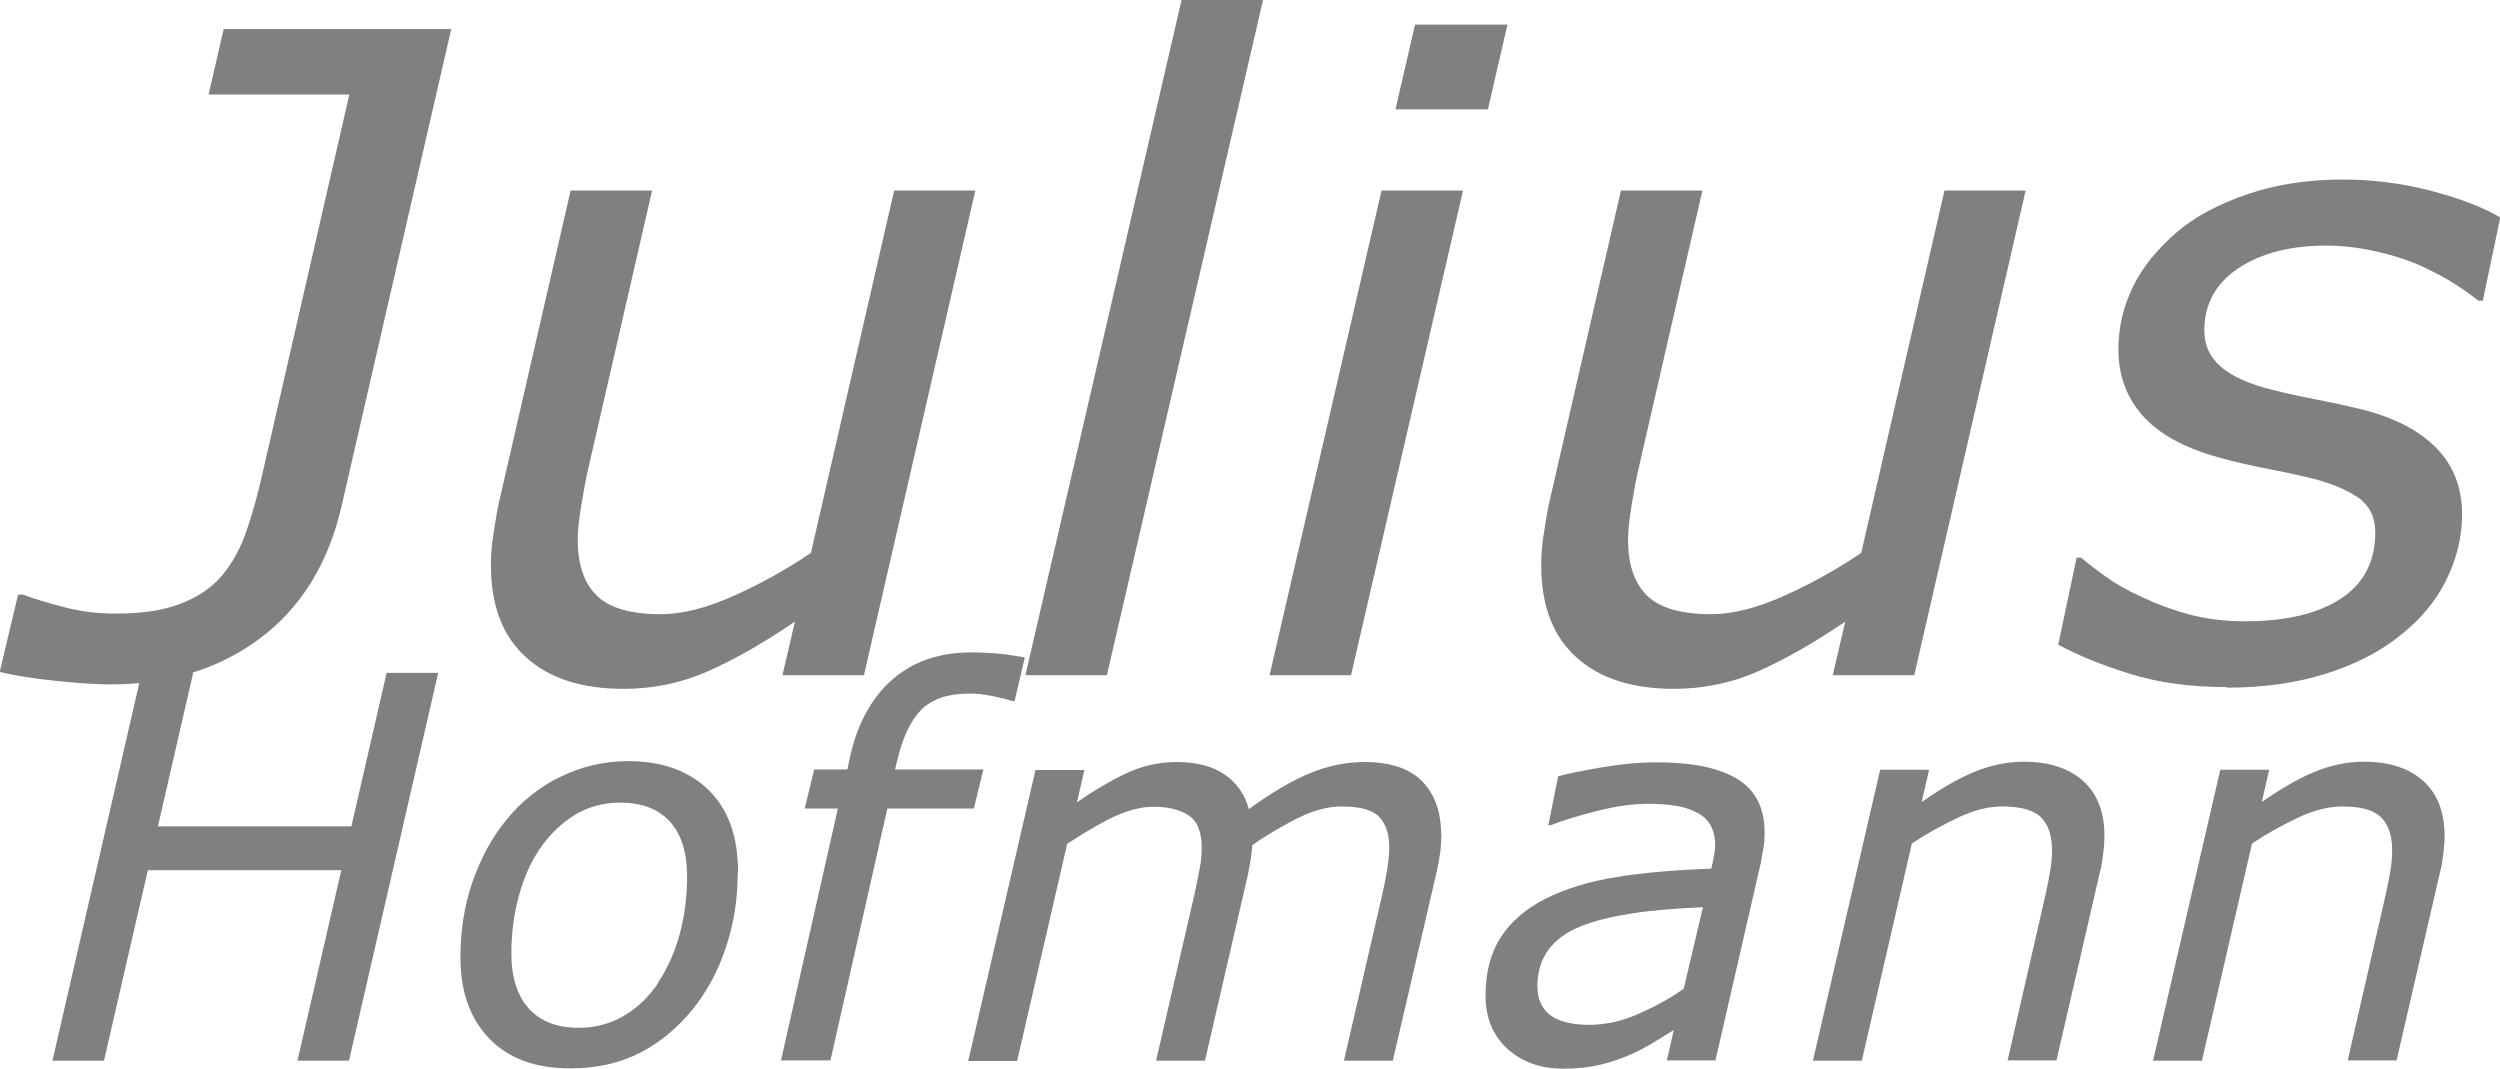
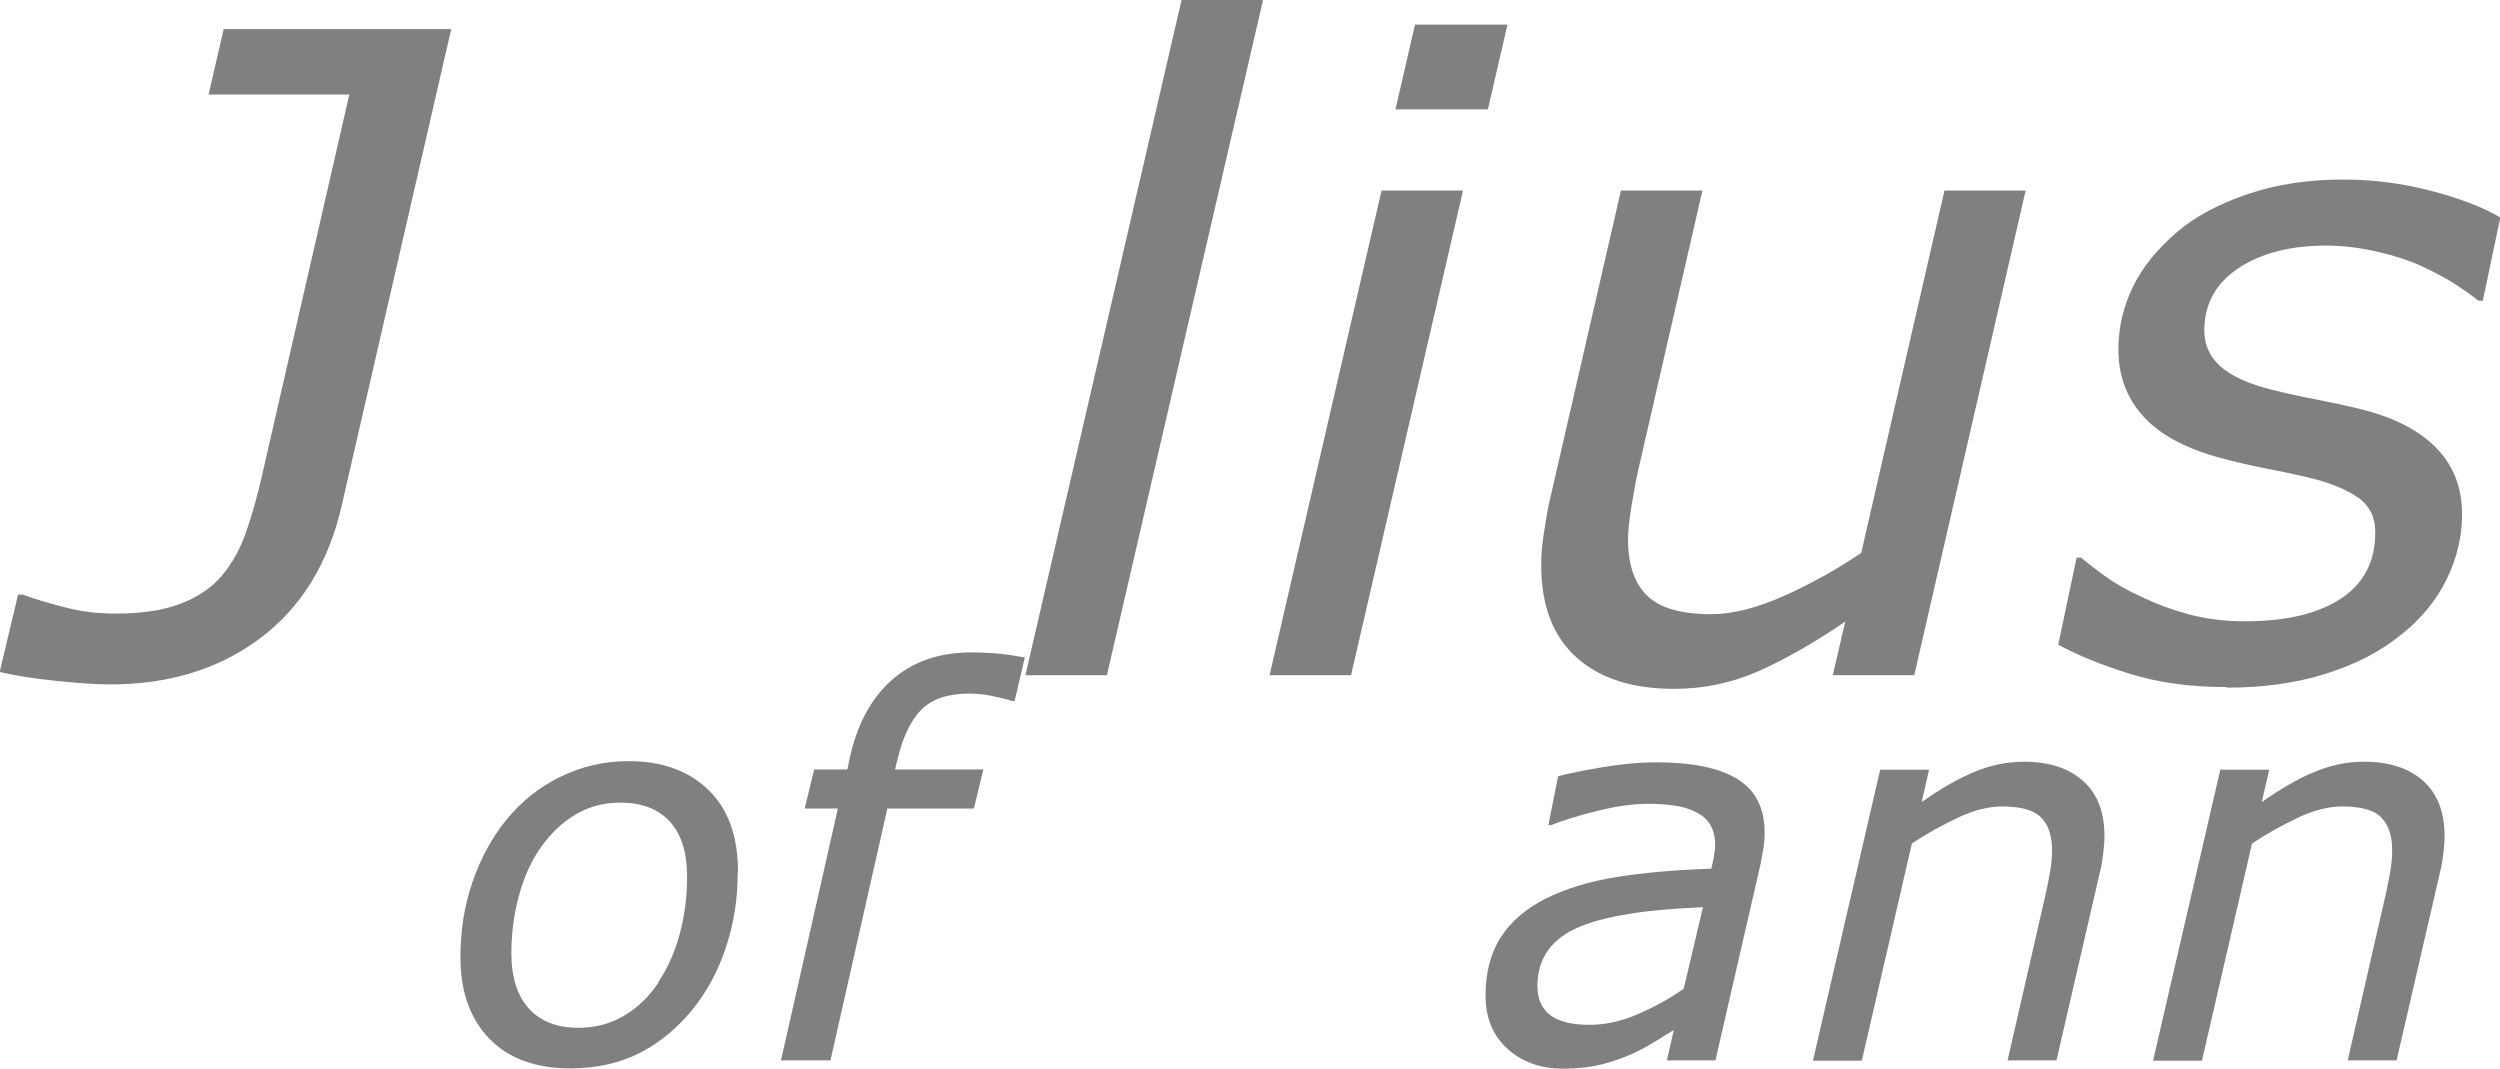
<svg xmlns="http://www.w3.org/2000/svg" id="Ebene_2" data-name="Ebene 2" viewBox="0 0 84.38 36.07">
  <defs>
    <style>
      .cls-1 {
        fill: gray;
      }
    </style>
  </defs>
  <g id="Ebene_1-2" data-name="Ebene 1">
    <g>
      <path class="cls-1" d="m11.52,17.12c-.45,1.92-1.37,3.4-2.75,4.43s-3.06,1.55-5.04,1.55c-.47,0-1.08-.04-1.85-.12-.76-.08-1.39-.18-1.89-.3l.62-2.61h.16c.38.14.84.28,1.39.42.55.15,1.13.22,1.74.22.89,0,1.62-.11,2.21-.34s1.04-.54,1.38-.94c.35-.42.63-.92.83-1.51s.38-1.22.53-1.9l2.94-12.83h-4.75l.51-2.21h7.68l-3.71,16.14Z" />
-       <path class="cls-1" d="m32.92,6.43l-3.76,16.36h-2.75l.42-1.81c-1.04.71-2.02,1.27-2.92,1.67-.9.4-1.86.6-2.86.6-1.41,0-2.5-.35-3.29-1.06-.79-.71-1.19-1.74-1.19-3.1,0-.33.02-.65.07-.97s.1-.67.18-1.07l2.44-10.62h2.75l-2.14,9.32c-.09.38-.17.81-.25,1.3s-.12.87-.12,1.16c0,.84.21,1.47.64,1.89.42.42,1.15.63,2.17.63.72,0,1.55-.21,2.48-.63s1.79-.9,2.58-1.44l2.81-12.23h2.75Z" />
-       <path class="cls-1" d="m42.63,0l-5.27,22.79h-2.75L39.88,0h2.75Z" />
+       <path class="cls-1" d="m42.63,0l-5.27,22.79h-2.75L39.88,0Z" />
      <path class="cls-1" d="m49.38,6.43l-3.78,16.36h-2.75l3.78-16.36h2.75Zm1.5-5.6l-.66,2.86h-3.12l.66-2.86h3.12Z" />
      <path class="cls-1" d="m68.37,6.43l-3.76,16.36h-2.75l.42-1.81c-1.04.71-2.02,1.27-2.92,1.67-.9.4-1.86.6-2.86.6-1.41,0-2.5-.35-3.29-1.06-.79-.71-1.19-1.74-1.19-3.1,0-.33.02-.65.07-.97s.1-.67.18-1.07l2.44-10.62h2.75l-2.14,9.32c-.09.38-.17.81-.25,1.3s-.12.87-.12,1.16c0,.84.21,1.47.64,1.89.42.42,1.15.63,2.17.63.72,0,1.55-.21,2.48-.63s1.79-.9,2.58-1.44l2.81-12.23h2.75Z" />
      <path class="cls-1" d="m75.15,23.19c-1.22,0-2.31-.15-3.27-.45s-1.77-.63-2.41-.98l.62-2.94h.15c.21.18.47.38.8.62s.74.48,1.25.71c.46.22.98.42,1.57.58s1.22.24,1.9.24c1.38,0,2.46-.25,3.24-.76s1.17-1.25,1.17-2.24c0-.52-.2-.92-.6-1.19s-.98-.51-1.73-.68c-.38-.09-.84-.19-1.37-.29s-1.07-.23-1.62-.38c-1.14-.32-1.99-.79-2.53-1.4s-.82-1.35-.82-2.23c0-.76.17-1.47.5-2.14s.83-1.27,1.48-1.83c.62-.53,1.42-.95,2.39-1.28s2.04-.49,3.22-.49c.98,0,1.95.12,2.92.37s1.77.55,2.38.91l-.59,2.81h-.15c-.16-.13-.39-.3-.71-.51s-.72-.43-1.21-.66c-.42-.19-.91-.35-1.47-.48s-1.15-.21-1.75-.21c-1.22,0-2.21.26-2.97.77s-1.14,1.21-1.14,2.1c0,.49.19.9.56,1.22s.94.58,1.7.77c.48.12.98.23,1.5.33s1.03.21,1.52.33c1.13.28,1.98.72,2.56,1.32s.86,1.34.86,2.24c0,.75-.18,1.49-.53,2.2s-.87,1.34-1.55,1.87c-.69.56-1.53.99-2.52,1.3s-2.09.47-3.33.47Z" />
-       <path class="cls-1" d="m14.79,22.71l-3.01,13.09h-1.74l1.48-6.43h-6.53l-1.48,6.43h-1.74l3.01-13.09h1.74l-1.19,5.18h6.53l1.19-5.18h1.74Z" />
      <path class="cls-1" d="m24.9,29.45c0,.88-.13,1.72-.4,2.53s-.65,1.51-1.14,2.11c-.51.62-1.1,1.11-1.77,1.45s-1.45.52-2.34.52c-1.17,0-2.08-.33-2.73-1s-.98-1.58-.98-2.76c0-.88.13-1.72.4-2.51s.65-1.51,1.16-2.13c.49-.6,1.08-1.08,1.79-1.43s1.48-.54,2.32-.54c1.13,0,2.03.32,2.7.97s1,1.57,1,2.78Zm-2.69,3.71c.32-.47.56-1.01.73-1.63s.25-1.27.25-1.95c0-.82-.2-1.44-.59-1.86s-.95-.63-1.66-.63c-.57,0-1.08.14-1.53.41s-.84.65-1.17,1.12c-.32.46-.56,1-.73,1.63s-.25,1.27-.25,1.93c0,.81.2,1.43.59,1.86s.95.65,1.67.65c.56,0,1.07-.13,1.53-.4s.85-.64,1.17-1.12Z" />
      <path class="cls-1" d="m34.25,23.66h-.09c-.17-.06-.4-.11-.68-.17s-.53-.08-.76-.08c-.72,0-1.26.18-1.62.54-.36.36-.63.93-.81,1.69l-.08.33h2.98l-.32,1.32h-2.92l-1.92,8.5h-1.67l1.92-8.5h-1.12l.32-1.32h1.12l.07-.33c.24-1.15.71-2.04,1.41-2.67.7-.63,1.6-.95,2.7-.95.37,0,.7.02,1,.05s.57.08.81.12l-.34,1.45Z" />
-       <path class="cls-1" d="m48.65,28.15c0,.19-.01.4-.04.62s-.07.44-.12.66l-1.48,6.37h-1.65l1.29-5.59c.07-.31.13-.6.17-.86.04-.26.07-.51.07-.74,0-.45-.11-.79-.33-1.03-.22-.24-.65-.36-1.28-.36-.46,0-.95.13-1.47.39-.52.26-1.03.56-1.54.91-.01.15-.03.31-.06.5s-.06.35-.09.5l-1.45,6.28h-1.65l1.29-5.59c.08-.36.14-.66.18-.89.05-.23.07-.47.07-.71,0-.53-.15-.9-.44-1.09s-.69-.29-1.19-.29c-.35,0-.75.09-1.18.27s-1.01.51-1.73.98l-1.69,7.33h-1.65l2.27-9.82h1.65l-.25,1.09c.62-.43,1.19-.76,1.71-1,.52-.24,1.08-.36,1.66-.36.66,0,1.2.14,1.61.42.41.28.69.67.82,1.17.77-.56,1.47-.97,2.08-1.22.61-.25,1.22-.37,1.82-.37.86,0,1.51.21,1.94.64.43.43.65,1.03.65,1.8Z" />
      <path class="cls-1" d="m56.52,34.75c-.16.09-.37.23-.65.4s-.55.32-.83.44c-.3.13-.63.25-1,.34s-.79.14-1.27.14c-.78,0-1.41-.23-1.9-.68s-.73-1.05-.73-1.78c0-.78.17-1.44.51-1.97s.85-.97,1.52-1.31c.66-.33,1.46-.58,2.4-.73s2-.24,3.19-.28c.04-.16.07-.31.09-.43.02-.12.04-.24.04-.37,0-.28-.06-.51-.17-.69-.11-.18-.27-.32-.48-.42-.21-.11-.44-.18-.72-.22-.27-.04-.57-.06-.9-.06-.5,0-1.07.08-1.71.24s-1.16.32-1.56.48h-.09l.33-1.65c.33-.09.82-.19,1.47-.3s1.26-.17,1.85-.17c1.22,0,2.13.19,2.74.57s.91.98.91,1.81c0,.16-.01.33-.04.51s-.06.35-.09.51l-1.53,6.66h-1.64l.24-1.05Zm.96-4.13c-.9.04-1.7.1-2.4.21s-1.28.25-1.74.44c-.47.19-.84.46-1.08.79s-.37.74-.37,1.23c0,.42.14.74.43.97.29.22.73.33,1.33.33.53,0,1.08-.12,1.63-.36.55-.24,1.07-.52,1.55-.86l.65-2.76Z" />
      <path class="cls-1" d="m71.03,28.22c0,.14-.01.33-.04.57s-.06.45-.11.63l-1.47,6.37h-1.65l1.28-5.59c.07-.31.12-.58.16-.81.04-.23.06-.46.06-.69,0-.49-.12-.86-.37-1.11s-.68-.37-1.32-.37c-.45,0-.94.12-1.47.37s-1.06.54-1.57.88l-1.69,7.33h-1.65l2.27-9.82h1.65l-.25,1.09c.63-.44,1.21-.78,1.76-1.01.55-.23,1.11-.35,1.69-.35.86,0,1.52.22,2,.65.48.43.72,1.05.72,1.87Z" />
      <path class="cls-1" d="m82.51,28.22c0,.14-.01.33-.04.57s-.06.45-.11.63l-1.47,6.37h-1.65l1.28-5.59c.07-.31.12-.58.16-.81.04-.23.06-.46.06-.69,0-.49-.12-.86-.37-1.11s-.68-.37-1.32-.37c-.45,0-.94.12-1.47.37s-1.06.54-1.57.88l-1.69,7.33h-1.65l2.27-9.82h1.65l-.25,1.09c.63-.44,1.21-.78,1.76-1.01.55-.23,1.11-.35,1.69-.35.86,0,1.52.22,2,.65.48.43.72,1.05.72,1.87Z" />
    </g>
  </g>
</svg>